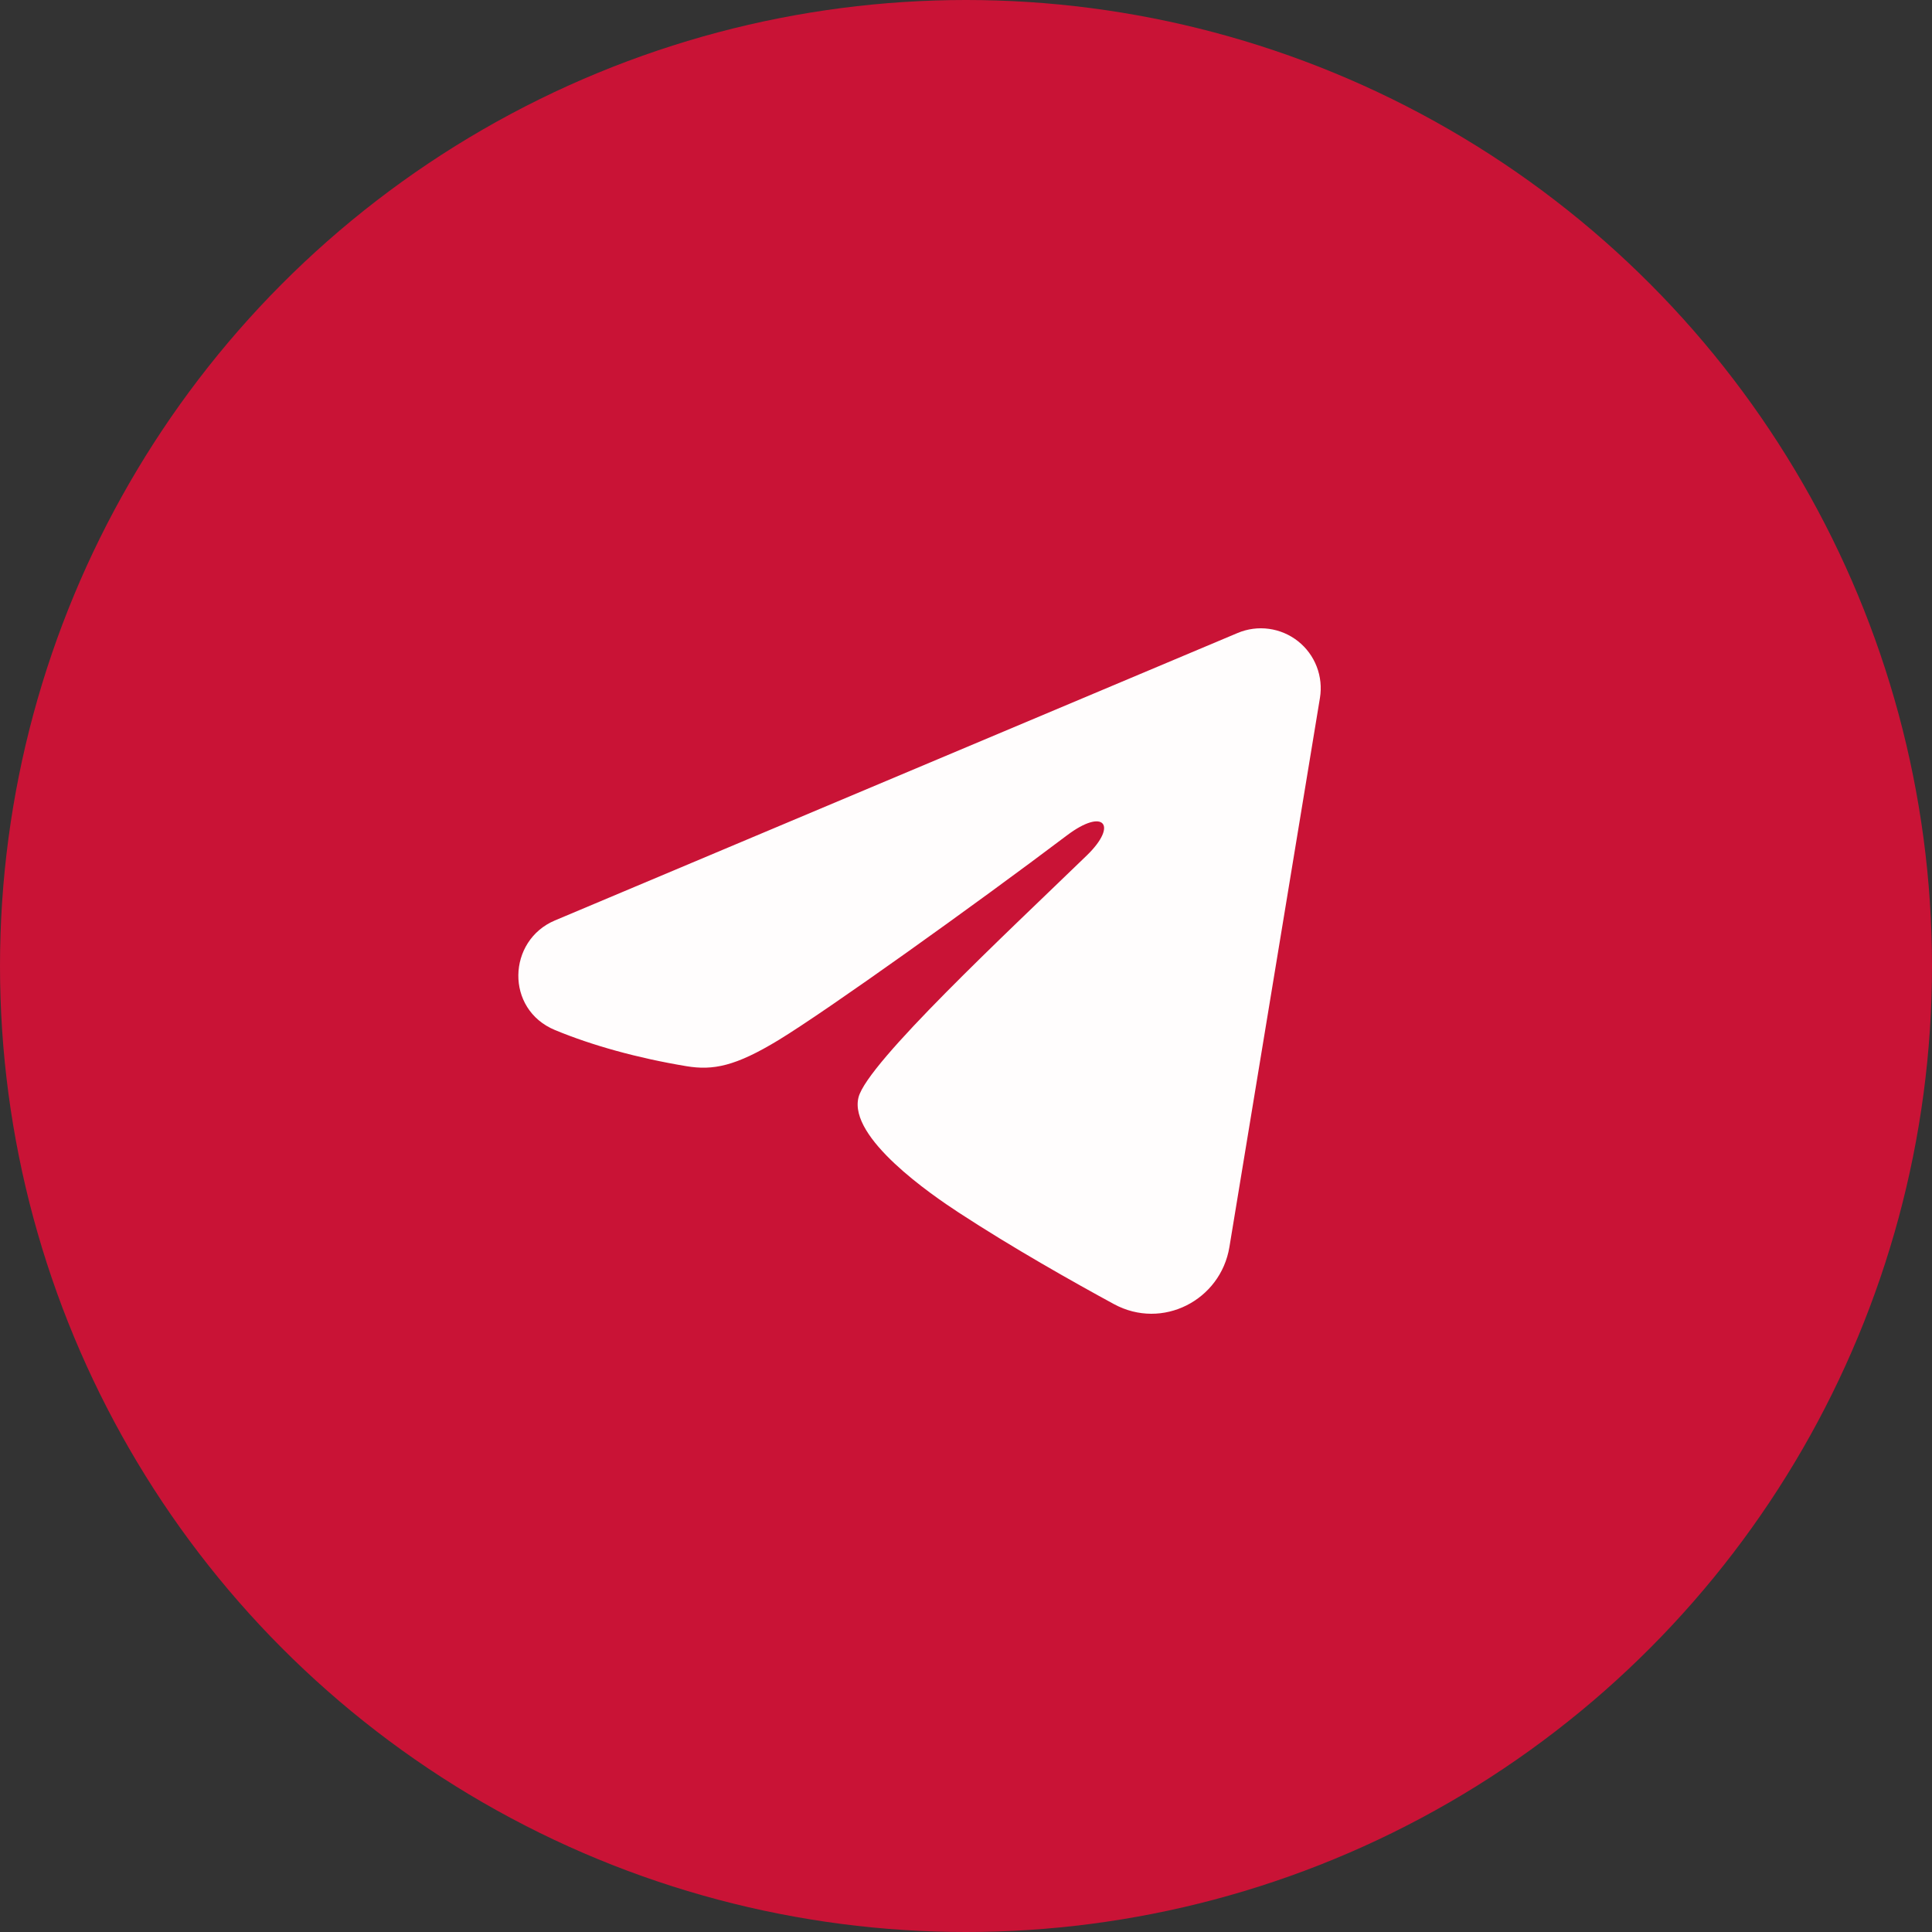
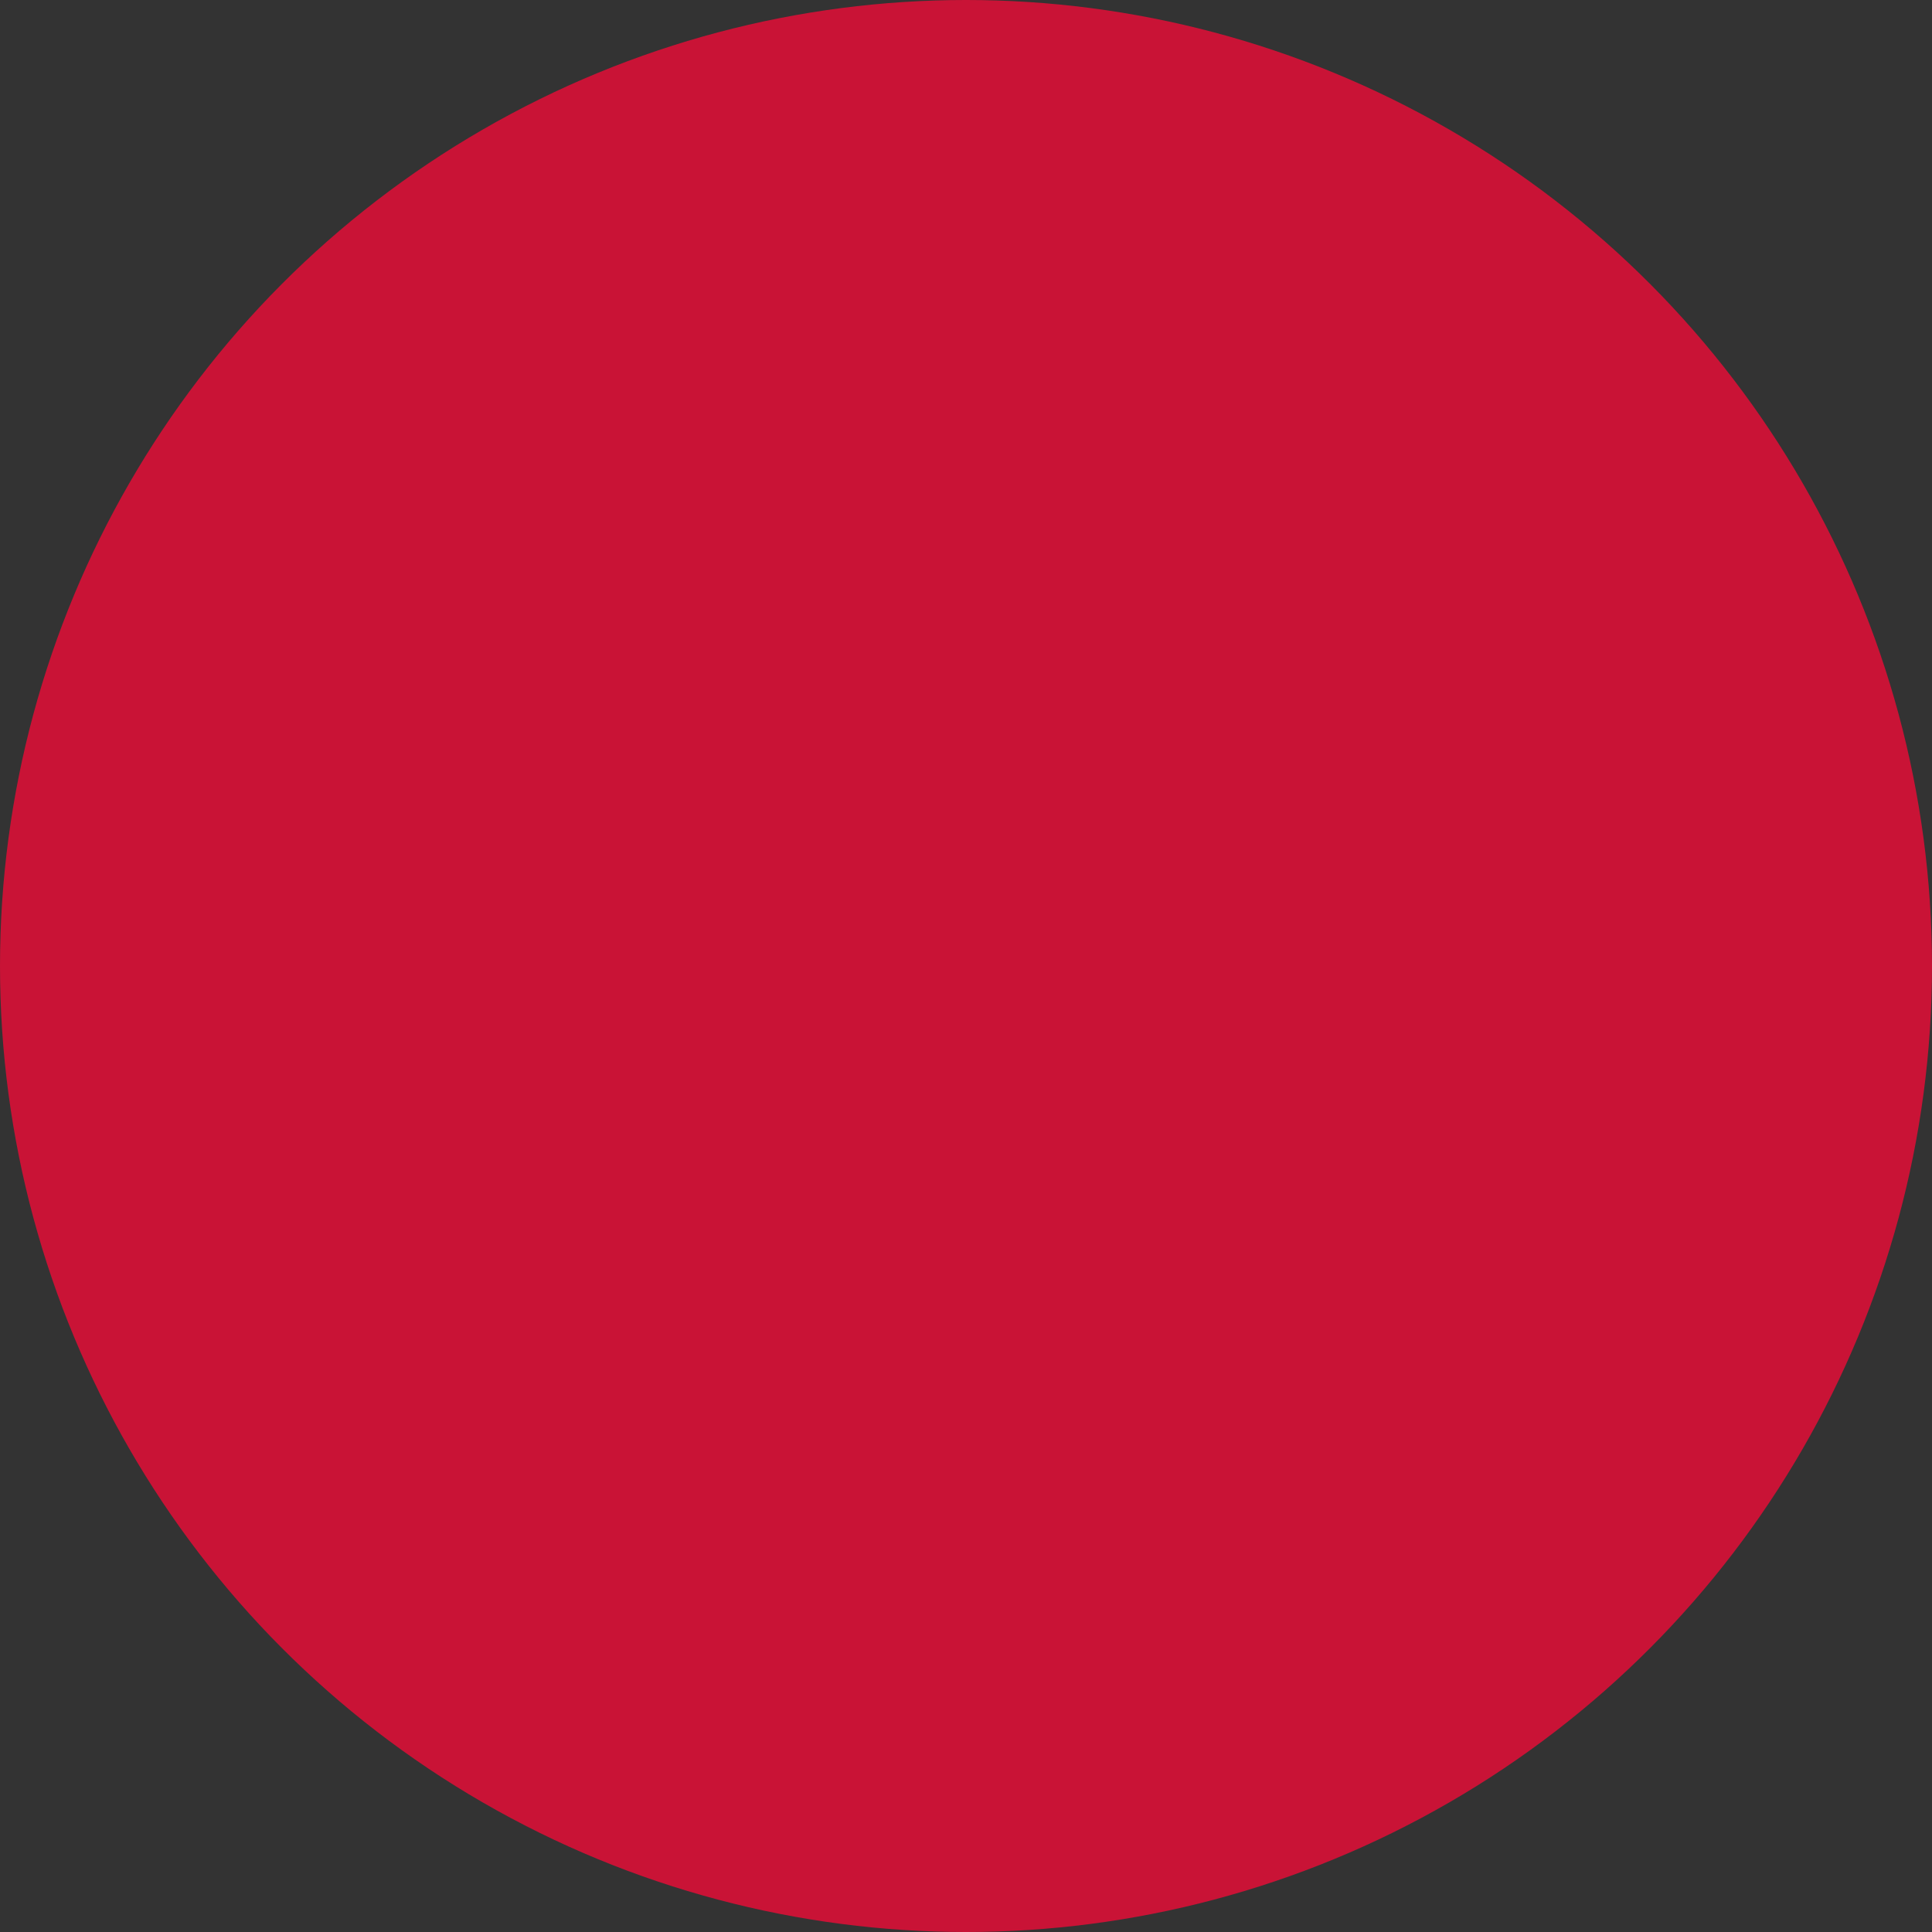
<svg xmlns="http://www.w3.org/2000/svg" width="123" height="123" viewBox="0 0 123 123" fill="none">
  <rect x="0" y="0" width="123" height="123" fill="#333333" stroke="none" />
  <circle cx="61.5" cy="61.5" r="61.5" fill="#C91336" />
-   <path fill-rule="evenodd" clip-rule="evenodd" d="M78.793 40.299C79.421 40.034 80.109 39.943 80.784 40.035C81.459 40.126 82.097 40.397 82.633 40.819C83.168 41.241 83.58 41.798 83.826 42.434C84.073 43.069 84.144 43.759 84.034 44.431L78.269 79.397C77.71 82.77 74.01 84.704 70.916 83.024C68.329 81.618 64.486 79.453 61.029 77.193C59.301 76.062 54.007 72.441 54.657 69.863C55.216 67.66 64.112 59.379 69.196 54.456C71.191 52.521 70.281 51.406 67.925 53.185C62.074 57.602 52.68 64.32 49.574 66.211C46.834 67.878 45.406 68.163 43.698 67.878C40.581 67.36 37.692 66.556 35.333 65.578C32.146 64.256 32.301 59.874 35.33 58.599L78.793 40.299Z" fill="#FFFDFD" />
</svg>